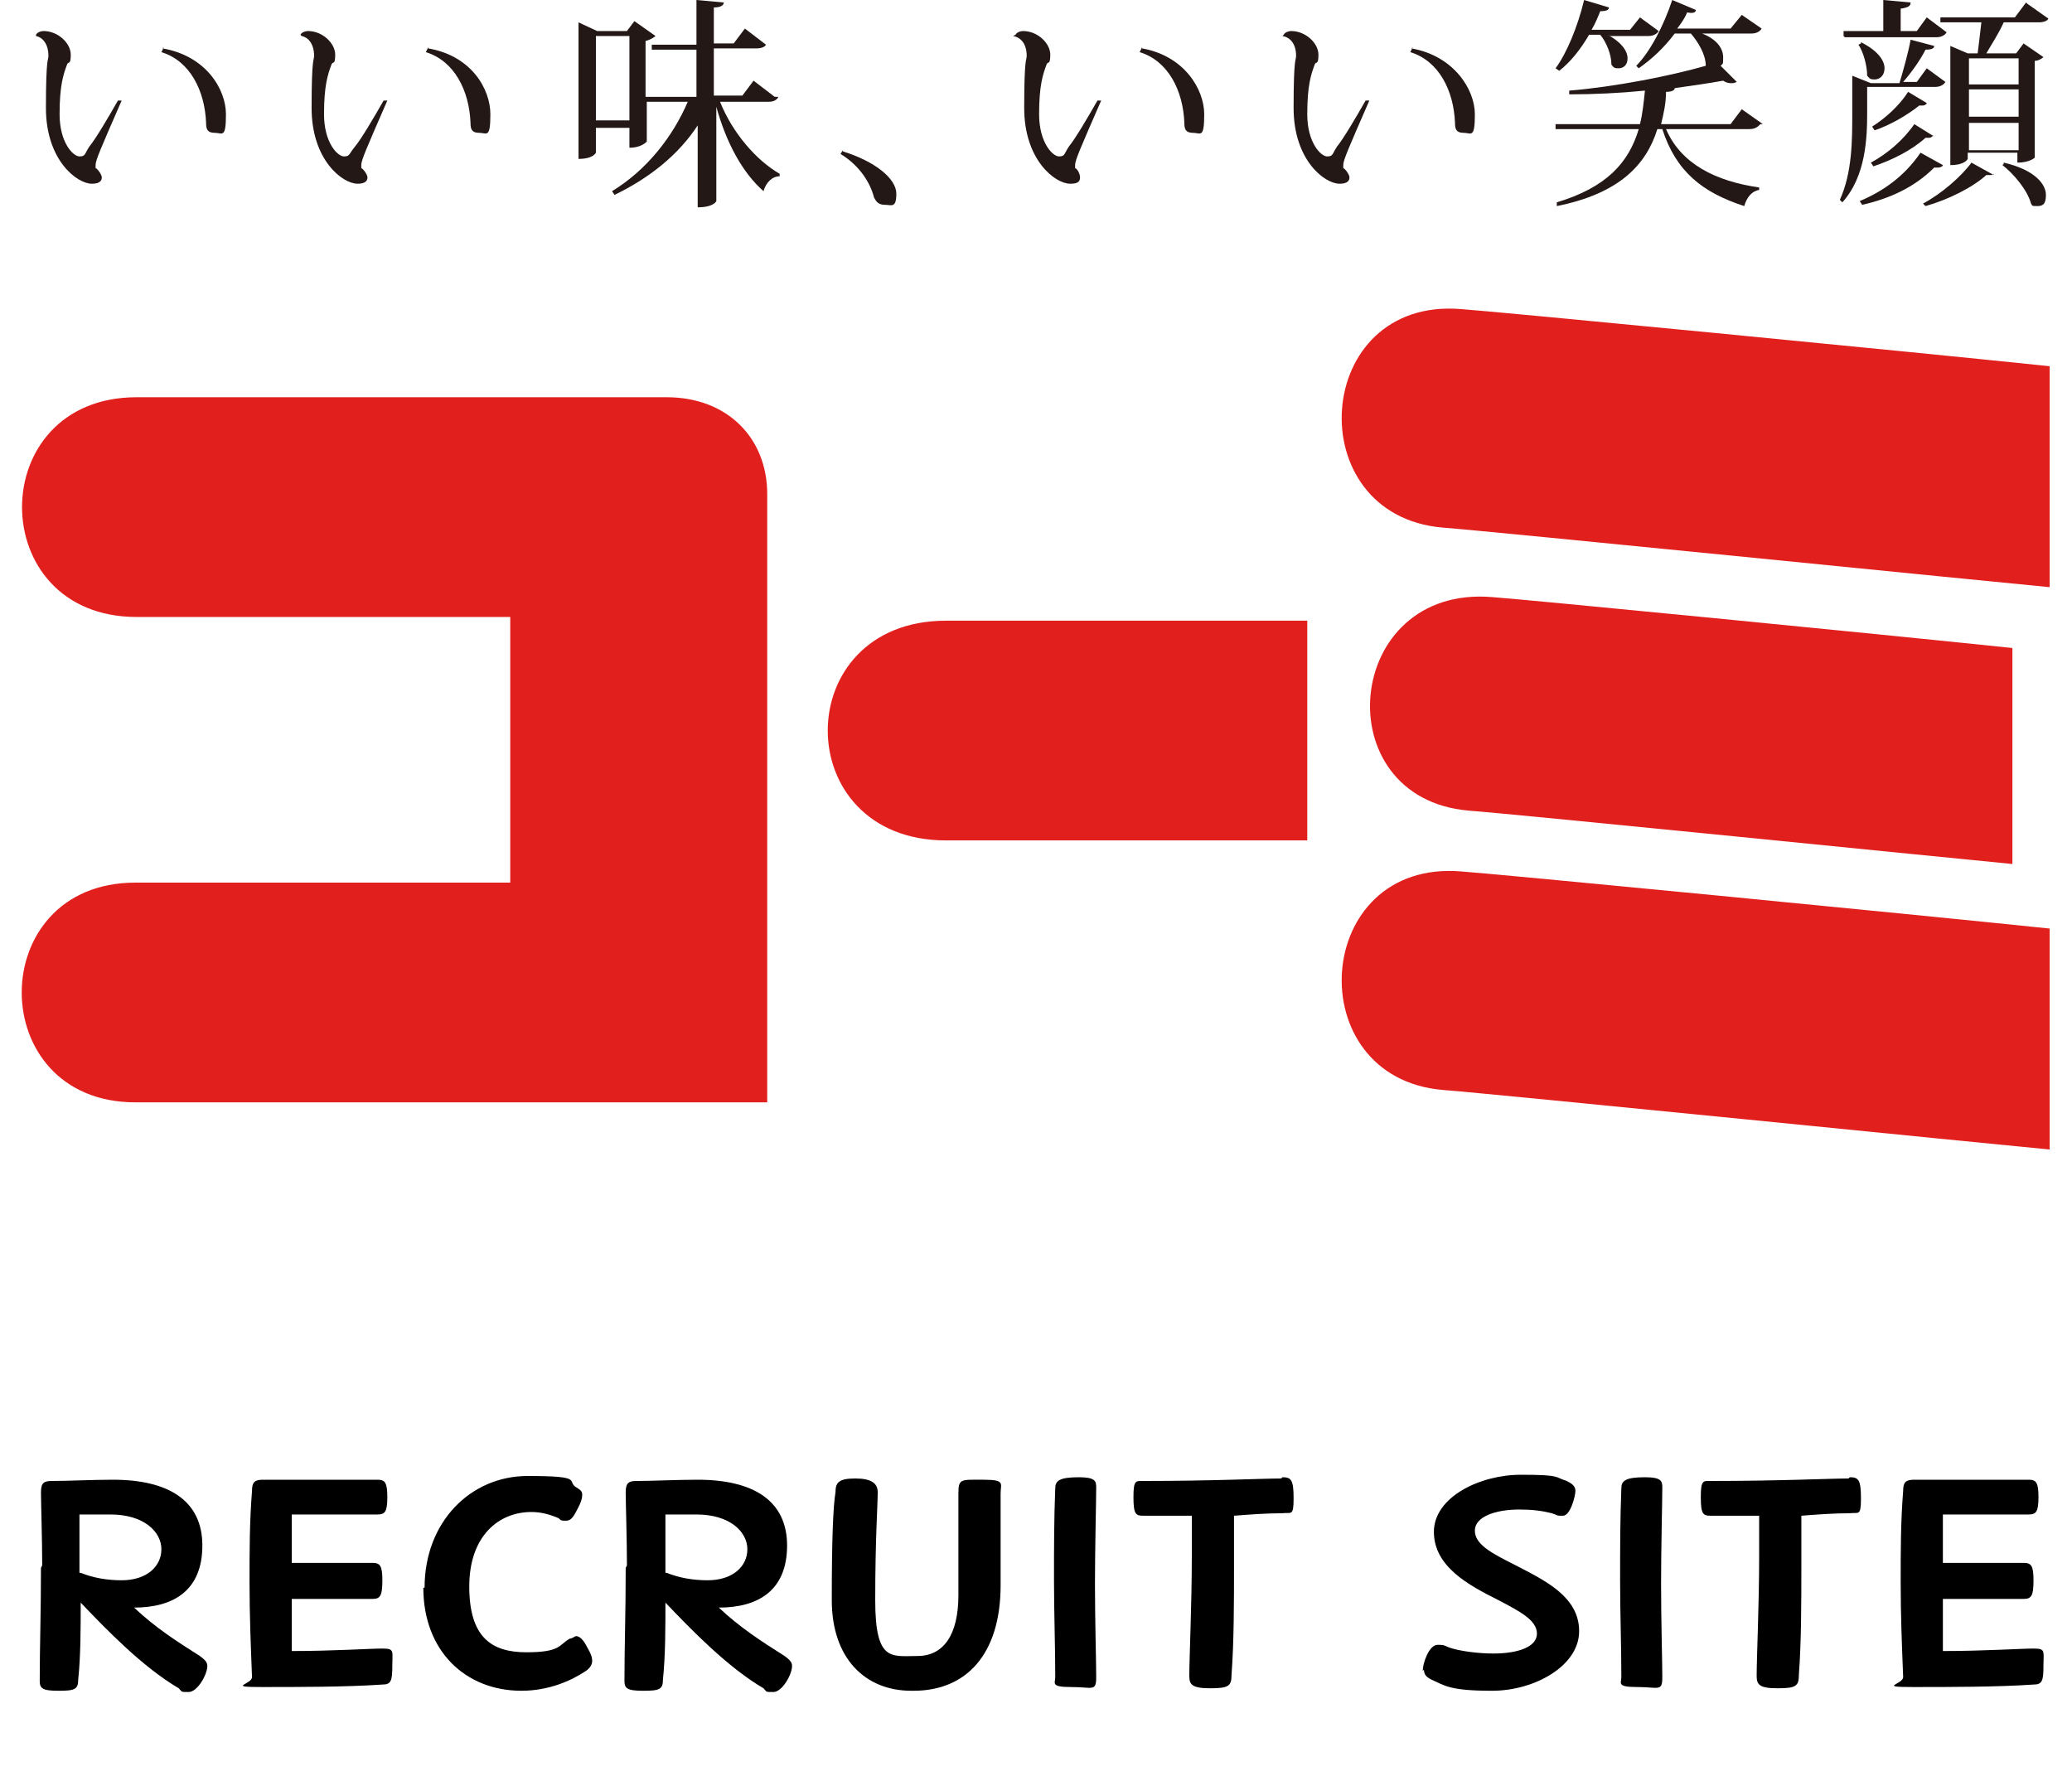
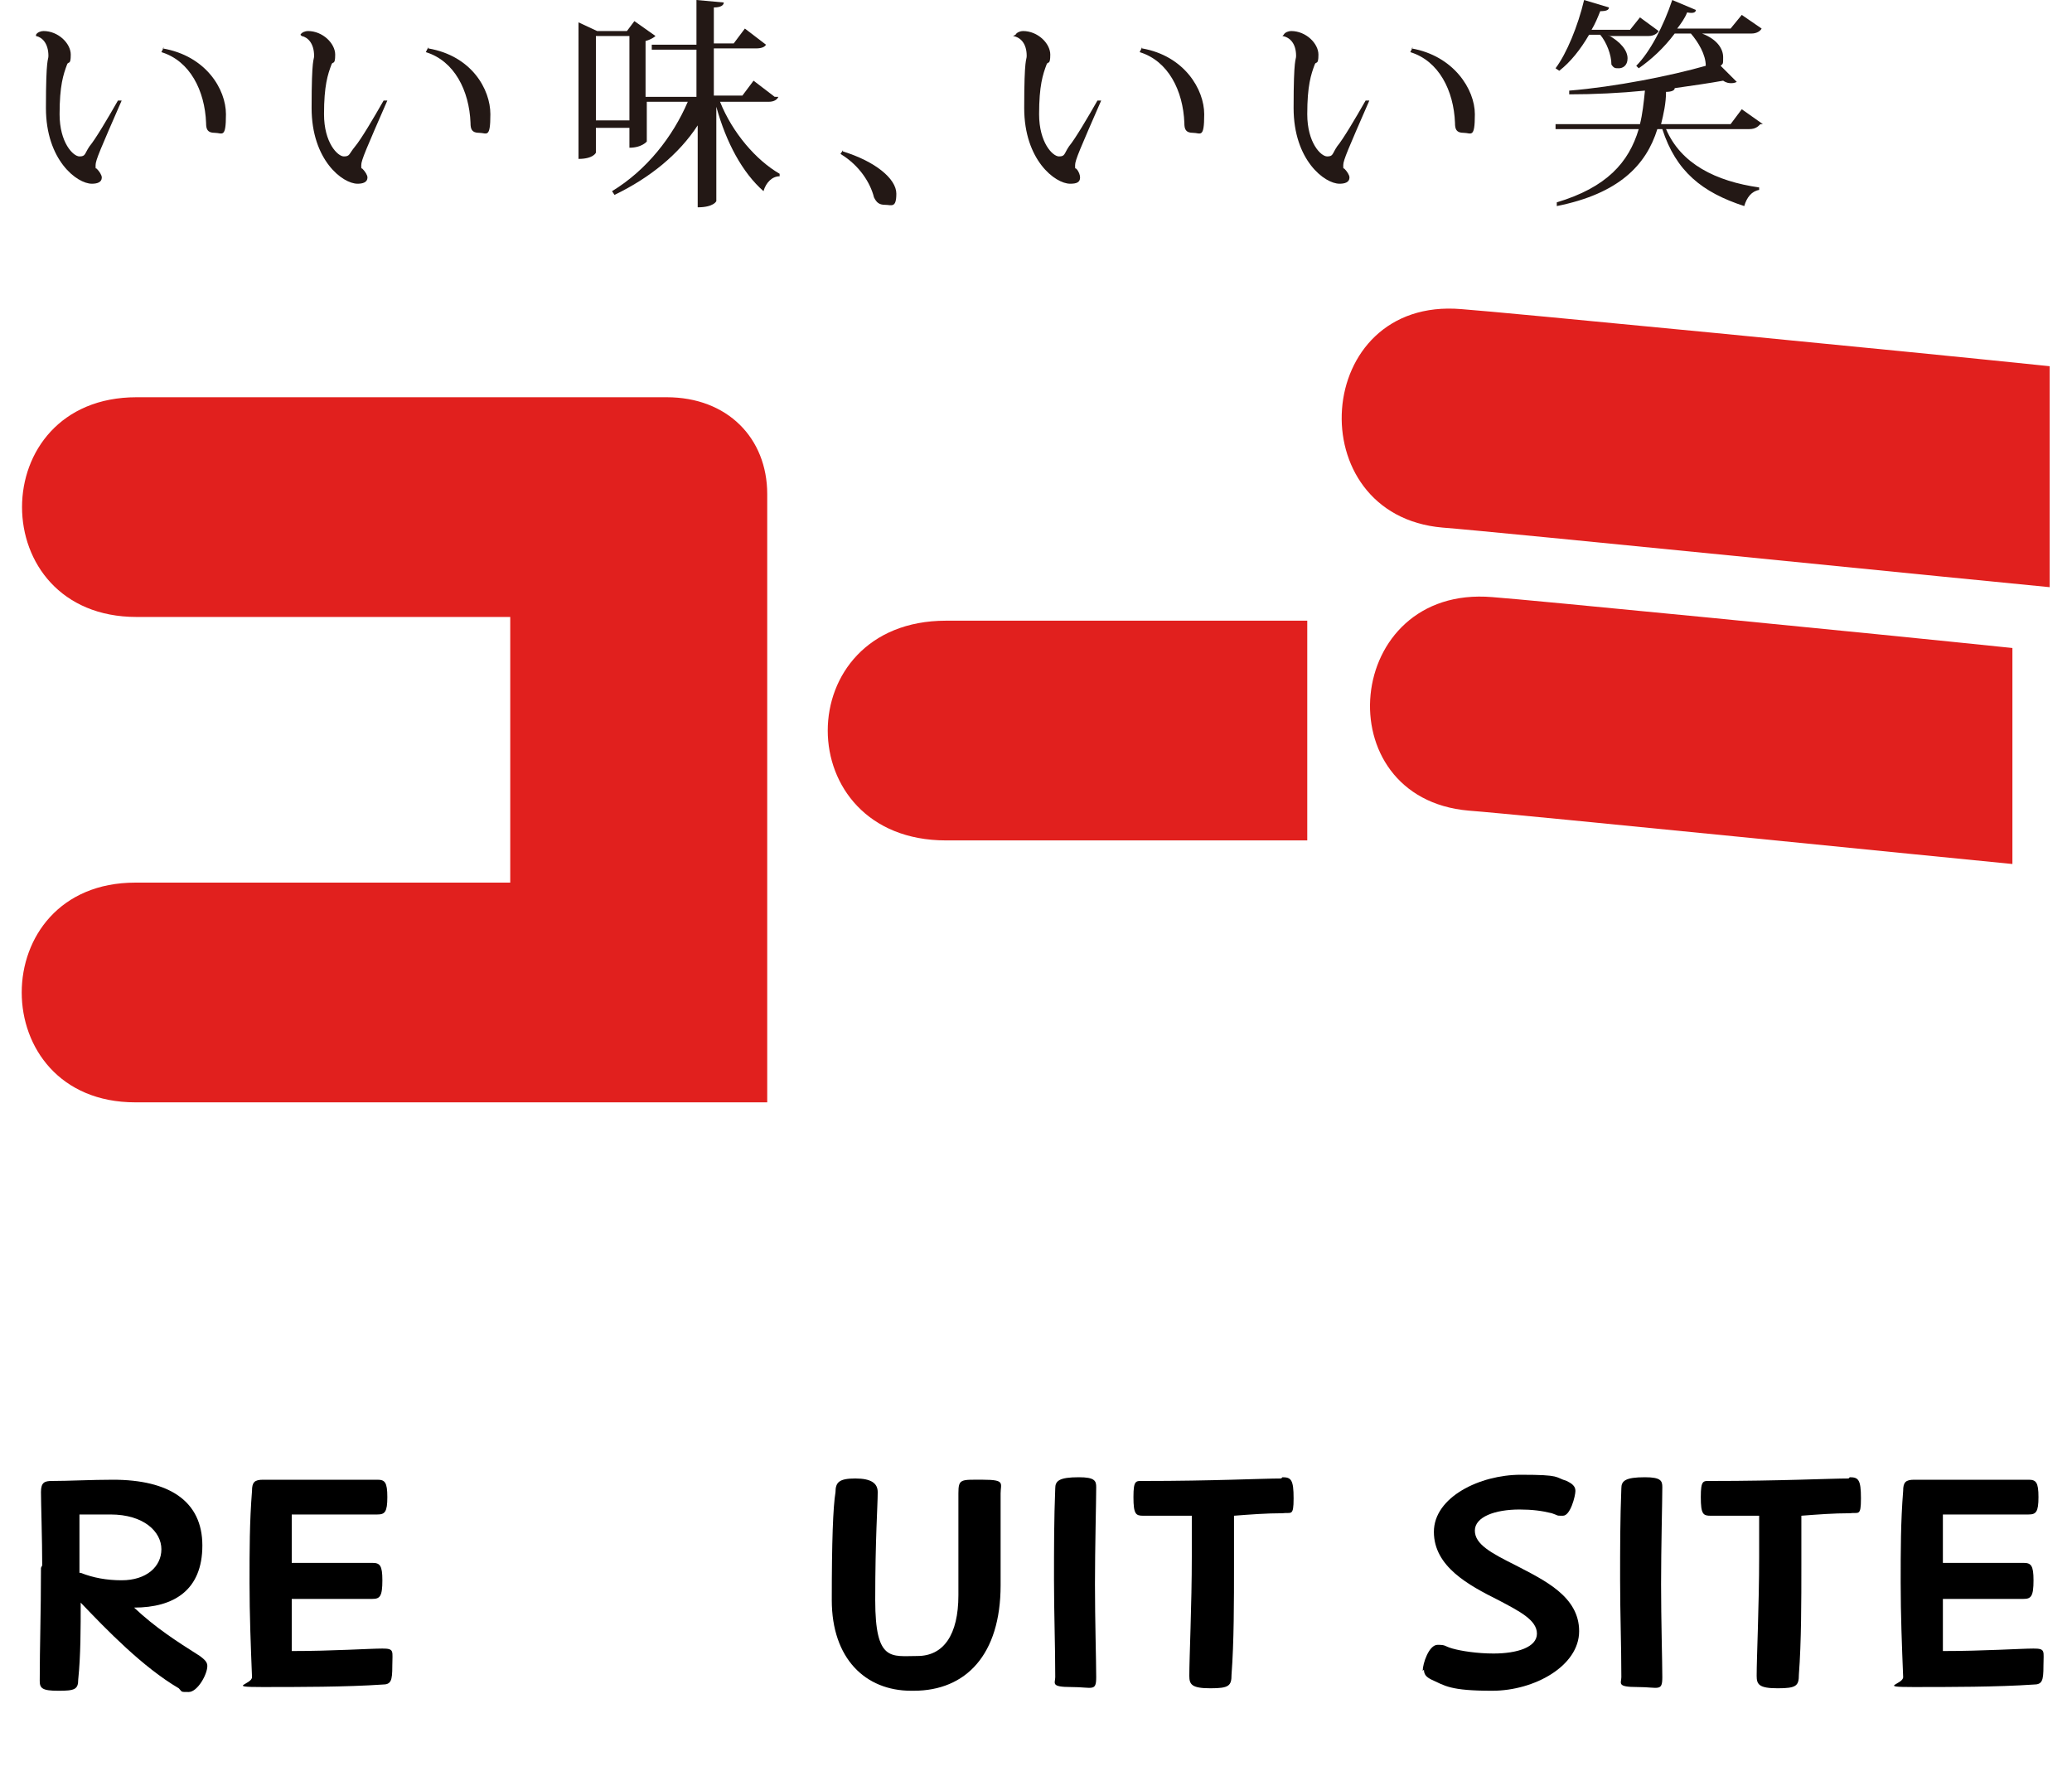
<svg xmlns="http://www.w3.org/2000/svg" version="1.1" viewBox="0 0 166.9 143.1">
  <defs>
    <style>
      .cls-1 {
        isolation: isolate;
      }

      .cls-2 {
        fill: #231815;
      }

      .cls-3 {
        fill: #e1201e;
      }
    </style>
  </defs>
  <g>
    <g id="_レイヤー_2">
      <path class="cls-3" d="M53.7,32H11c-12.3,0-12.3,17.7,0,17.7h30.1v21.4H10.9c-12.2,0-12.2,17.7,0,17.7h50.9v-49c0-4.5-3.2-7.8-8.1-7.8h0Z" />
      <path class="cls-3" d="M105.2,50h-29c-12.7,0-12.7,17.7,0,17.7h29.1s0-17.7,0-17.7Z" />
      <path class="cls-3" d="M165.1,29.5c-11.5-1.2-44.5-4.4-47.4-4.6-12-1-13.1,16.6-1.5,17.6,4,.3,44.6,4.4,48.9,4.8v-17.8h0Z" />
-       <path class="cls-3" d="M162.1,52.2c-11.5-1.2-39.1-3.9-41.9-4.1-12-1-13.5,16.2-1.9,17.2,4,.3,39.6,3.9,43.8,4.3v-17.4h0Z" />
-       <path class="cls-3" d="M165.1,74.8c-11.5-1.2-44.5-4.4-47.4-4.6-12-1-13.1,16.6-1.5,17.6,4,.3,44.6,4.4,48.9,4.8v-17.8h0Z" />
+       <path class="cls-3" d="M162.1,52.2c-11.5-1.2-39.1-3.9-41.9-4.1-12-1-13.5,16.2-1.9,17.2,4,.3,39.6,3.9,43.8,4.3v-17.4Z" />
      <path class="cls-2" d="M2.9,2.8c.1-.2.4-.3.6-.3,1.2,0,2.2,1,2.2,1.9s-.2.5-.3.8c-.3.8-.6,1.7-.6,4s1.1,3.4,1.6,3.4.4-.2.8-.8c.5-.6,1.5-2.3,2.3-3.7h.3c-1.7,3.9-2.1,4.8-2.1,5.2s0,.2.1.3c.2.2.4.5.4.7,0,.4-.4.5-.8.5-1.2,0-3.7-1.9-3.7-6.1s.2-3.8.2-4.2c0-1-.5-1.5-1-1.6h0s0,0,0,0ZM13.1,3.9c3.5.6,5.1,3.3,5.1,5.3s-.3,1.5-.9,1.5-.7-.3-.7-.8c-.1-2.6-1.3-5-3.6-5.7l.2-.4h0Z" />
      <path class="cls-2" d="M24.2,2.8c.1-.2.4-.3.6-.3,1.2,0,2.2,1,2.2,1.9s-.2.5-.3.8c-.3.8-.6,1.7-.6,4s1.1,3.4,1.6,3.4.4-.2.9-.8c.5-.6,1.5-2.3,2.3-3.7h.3c-1.7,3.9-2.1,4.8-2.1,5.2s0,.2.1.3c.2.2.4.5.4.7,0,.4-.4.5-.8.5-1.2,0-3.7-1.9-3.7-6.1s.2-3.8.2-4.2c0-1-.5-1.5-1-1.6h0s0,0,0,0ZM34.5,3.9c3.5.6,5,3.3,5,5.3s-.3,1.5-.9,1.5-.7-.3-.7-.8c-.1-2.6-1.3-5-3.6-5.7l.2-.4h0Z" />
      <path class="cls-2" d="M62.7,7.8c-.1.2-.3.4-.8.4h-3.9c1,2.5,2.9,4.7,4.8,5.8v.2c-.6,0-1.1.5-1.3,1.2-1.7-1.5-3-3.9-3.8-6.8v7.6s-.2.5-1.5.5v-6.6c-1.5,2.3-3.8,4.2-6.7,5.6l-.2-.3c2.8-1.7,4.9-4.4,6.1-7.2h-3.3v3.2c0,0-.4.5-1.4.5v-1.6h-2.7v2s-.2.5-1.4.5V1.8l1.5.7h2.4l.6-.8,1.7,1.2c-.1.1-.4.3-.8.4v4.5h4.1v-3.8h-3.6v-.4c-.1,0,3.6,0,3.6,0V0l2.2.2c0,.2-.2.4-.8.4v2.9h1.6l.9-1.2,1.7,1.3c-.1.2-.4.3-.8.3h-3.4v3.8h2.3l.9-1.2,1.7,1.3h0ZM48,9.7h2.7V2.9h-2.7v6.9Z" />
      <path class="cls-2" d="M67.9,12.2c2.6.8,4.3,2.2,4.3,3.4s-.4.9-.9.9-.7-.2-.9-.6c-.3-1.2-1.2-2.6-2.7-3.5,0,0,.2-.3.2-.3Z" />
      <path class="cls-2" d="M81.8,2.8c.1-.2.4-.3.6-.3,1.2,0,2.2,1,2.2,1.9s-.2.5-.3.8c-.3.8-.6,1.7-.6,4s1.1,3.4,1.6,3.4.4-.2.8-.8c.5-.6,1.5-2.3,2.3-3.7h.3c-1.7,3.9-2.1,4.8-2.1,5.2s0,.2.1.3c.2.2.3.5.3.7,0,.4-.3.5-.8.5-1.2,0-3.7-1.9-3.7-6.1s.2-3.8.2-4.2c0-1-.5-1.5-1.1-1.6h0s0,0,0,0ZM92,3.9c3.4.6,5,3.3,5,5.3s-.3,1.5-.9,1.5-.7-.3-.7-.8c-.1-2.6-1.3-5-3.6-5.7l.2-.4h0Z" />
      <path class="cls-2" d="M103.4,2.8c.1-.2.4-.3.6-.3,1.2,0,2.2,1,2.2,1.9s-.2.5-.3.8c-.3.8-.6,1.7-.6,4s1.1,3.4,1.6,3.4.4-.2.8-.8c.5-.6,1.5-2.3,2.3-3.7h.3c-1.7,3.9-2.1,4.8-2.1,5.2s0,.2.1.3c.2.2.4.5.4.7,0,.4-.4.5-.8.5-1.2,0-3.7-1.9-3.7-6.1s.2-3.8.2-4.2c0-1-.5-1.5-1.1-1.6h0s0,0,0,0ZM113.7,3.9c3.4.6,5.1,3.3,5.1,5.3s-.3,1.5-.9,1.5-.7-.3-.7-.8c-.1-2.6-1.3-5-3.6-5.7l.2-.4h0Z" />
      <path class="cls-2" d="M141.8,10c-.2.2-.4.4-.9.4h-6.7c1.2,2.8,4,4.2,7.5,4.7v.2c-.6.1-1,.6-1.2,1.3-3.4-1.1-5.5-2.8-6.6-6.2h-.4c-.9,2.9-3.1,5.2-8.1,6.2v-.3c4-1.2,5.8-3.2,6.6-5.9h-6.7v-.4c-.1,0,6.8,0,6.8,0,.2-.8.3-1.7.4-2.7-2,.2-4.1.3-6.1.3v-.3c3.7-.3,8.2-1.2,11-2h0c0-.9-.6-1.9-1.2-2.6h-1.3c-.9,1.2-1.9,2.1-2.9,2.8l-.2-.2c1.1-1.1,2.2-3.2,2.9-5.3l1.9.8c0,.2-.2.3-.7.2-.2.5-.5.9-.8,1.3h4.3l.9-1.1,1.6,1.1c-.1.2-.4.4-.8.4h-4c1.3.5,1.7,1.3,1.7,1.9s0,.5-.2.7l1.3,1.3c0,0-.2.1-.4.1s-.4,0-.7-.2c-1.1.2-2.5.4-3.9.6,0,.2-.3.3-.7.3,0,.9-.2,1.8-.4,2.6h5.6l.9-1.2,1.7,1.2h0ZM129.5,2.8c1.1.6,1.6,1.3,1.6,1.9s-.4.8-.7.8-.4,0-.6-.3c0-.8-.4-1.8-.9-2.4h-.9c-.7,1.2-1.5,2.2-2.4,2.9l-.3-.2c.9-1.2,1.8-3.4,2.3-5.5l2,.6c0,.2-.2.3-.7.3-.2.5-.4,1-.7,1.5h3.1l.8-1,1.5,1.1c-.1.2-.4.4-.8.4h-3.1,0Z" />
-       <path class="cls-2" d="M150.4,7.1v2c0,2-.1,5.1-2,7.2l-.2-.2c1-2.2,1-4.8,1-7v-3l1.5.6h2.3c.3-1,.7-2.4.9-3.5l1.9.5c0,.2-.2.3-.7.3-.4.8-1.1,1.8-1.8,2.6h1.1l.8-1.1,1.5,1.1c-.1.2-.4.4-.8.4h-5.5ZM148.5,2.9v-.4c-.1,0,3.2,0,3.2,0V0l2.2.2c0,.3-.2.4-.8.5v1.8h1.3l.8-1.1,1.6,1.2c-.1.2-.4.4-.8.4h-7.4,0ZM149.9,3.4c1.4.7,1.9,1.5,1.9,2.1s-.4.9-.8.9-.4-.1-.6-.3c0-.8-.3-1.9-.7-2.5,0,0,.2-.1.2-.1ZM149.8,16.2c1.9-.8,3.6-2,4.9-3.9l1.8,1c0,.1-.2.2-.4.2s-.2,0-.3,0c-1.6,1.6-3.6,2.5-5.8,3l-.2-.3h0ZM155.7,10.9c0,.1-.2.2-.3.2s-.2,0-.3,0c-1.1,1-2.7,1.8-4.2,2.3l-.2-.3c1.3-.7,2.6-1.8,3.5-3.1,0,0,1.6,1,1.6,1ZM150.8,10.2c1.1-.7,2.2-1.7,2.9-2.8l1.5.9c0,.1-.2.2-.3.2s-.2,0-.3,0c-1,.8-2.4,1.6-3.6,2l-.2-.3h0ZM160.6,14c0,.1-.2.1-.3.1s-.2,0-.3,0c-1.1,1-3.1,2-4.9,2.5l-.2-.2c1.5-.8,3.1-2.2,3.9-3.3l1.8,1h0ZM163.3.3l1.7,1.2c-.1.2-.4.3-.8.3h-2.8c-.4.9-1,1.8-1.4,2.5h2.4l.6-.8,1.6,1.1c-.1.1-.4.3-.7.3v7.8s-.4.4-1.4.4v-.8h-4v.5s-.2.5-1.4.5V3.7l1.4.6h.8c.1-.7.2-1.7.3-2.5h-3.3v-.4c-.1,0,6,0,6,0l.9-1.2h0ZM162.6,4.7h-4v2.1h4v-2.1ZM158.6,7.2v2.2h4v-2.2h-4ZM158.6,12.1h4v-2.2h-4v2.2ZM161.4,13.1c2.6.6,3.4,1.8,3.4,2.6s-.3.9-.7.9-.4,0-.5-.2c-.3-1.1-1.4-2.4-2.3-3.1,0,0,.1-.1.1-.1Z" />
      <g class="cls-1">
        <path d="M3.4,126.1c0-2-.1-5.1-.1-5.9s.3-.9.9-.9c1.3,0,3.2-.1,4.9-.1,4.5,0,7.2,1.7,7.2,5.3s-2.3,5-5.5,5c1.7,1.6,3.4,2.7,5.3,3.9.4.3.6.5.6.8,0,.7-.8,2.1-1.5,2.1s-.5,0-.8-.3c-2.9-1.7-5.8-4.7-7.9-6.9,0,2,0,4.3-.2,6.2,0,.8-.3.9-1.6.9s-1.5-.2-1.5-.8c0-2.8.1-5.4.1-9.1ZM6.5,126.7c1,.4,2.1.6,3.3.6,2,0,3.2-1.1,3.2-2.5s-1.4-2.8-4.1-2.8-1.7,0-2.5,0c0,1.4,0,2.9,0,4.7Z" />
        <path d="M30.8,127.3c0,1.3-.2,1.5-.8,1.5h-6.5c0,1.4,0,2.8,0,4.2,3.3,0,6.3-.2,7.3-.2s.8.2.8,1.4-.1,1.5-.8,1.5c-2.9.2-6.8.2-9.7.2s-.8-.2-.8-.8c-.1-2.5-.2-5-.2-7.6s0-4.9.2-7.4c0-.7.2-.9.9-.9,1.6,0,2.9,0,4.4,0s3.6,0,4.8,0c.6,0,.8.2.8,1.4s-.2,1.4-.8,1.4h-6.9c0,1.3,0,2.6,0,3.9h6.5c.6,0,.8.2.8,1.4Z" />
-         <path d="M34.2,127.9c0-5.3,3.7-9,8.3-9s3.1.4,3.9.9c.3.2.5.3.5.6s-.1.6-.3,1c-.4.8-.6,1.1-1,1.1s-.4,0-.6-.2c-.7-.3-1.4-.5-2.2-.5-2.6,0-5,1.9-5,6s1.8,5.3,4.6,5.3,2.6-.6,3.5-1.1c.2,0,.4-.2.5-.2.3,0,.6.3.9.9.3.5.4.8.4,1.1s-.2.6-.5.8c-1.2.8-3,1.6-5.2,1.6-4.5,0-7.9-3.2-7.9-8.3Z" />
-         <path d="M50.5,126.1c0-2-.1-5.1-.1-5.9s.3-.9.9-.9c1.3,0,3.2-.1,4.9-.1,4.5,0,7.2,1.7,7.2,5.3s-2.3,5-5.5,5c1.7,1.6,3.4,2.7,5.3,3.9.4.3.6.5.6.8,0,.7-.8,2.1-1.5,2.1s-.5,0-.8-.3c-2.9-1.7-5.8-4.7-7.9-6.9,0,2,0,4.3-.2,6.2,0,.8-.3.9-1.6.9s-1.5-.2-1.5-.8c0-2.8.1-5.4.1-9.1ZM53.7,126.7c1,.4,2.1.6,3.3.6,2,0,3.2-1.1,3.2-2.5s-1.4-2.8-4.1-2.8-1.7,0-2.5,0c0,1.4,0,2.9,0,4.7Z" />
        <path d="M73.4,136.2c-3.7,0-6.4-2.6-6.4-7.3s.1-7.5.3-8.7c0-.8.3-1.1,1.6-1.1s1.8.4,1.8,1.1c0,1.1-.2,3.7-.2,8.7s1.3,4.5,3.4,4.5,3.3-1.7,3.3-4.9,0-7,0-8.2.2-1.1,2-1.1,1.4.3,1.4,1.1c0,2.1,0,5.2,0,7.4,0,5.6-2.8,8.5-7,8.5Z" />
        <path d="M86.9,119c1.3,0,1.4.3,1.4.8,0,1.1-.1,4.9-.1,7.8s.1,6.3.1,7.5-.3.8-2,.8-1.3-.3-1.3-.8c0-2.5-.1-5.2-.1-7.8s0-4.9.1-7.4c0-.6.3-.9,1.9-.9Z" />
        <path d="M103.3,119c.7,0,.9.2.9,1.7s-.2,1.1-.9,1.2c-1.3,0-2.6.1-3.9.2,0,1.3,0,2.8,0,4,0,2.8,0,6.2-.2,8.8,0,.9-.2,1.1-1.7,1.1s-1.7-.3-1.7-1c0-1.5.2-5.7.2-9.6s0-2.2,0-3.3h-3.9c-.6,0-.8-.1-.8-1.5s.2-1.3.8-1.3c5.6,0,9.6-.2,11.1-.2Z" />
        <path d="M114.6,134.6c0-.6.5-2.1,1.2-2.1s.5.1,1.2.3c.7.2,2,.4,3.3.4,1.9,0,3.5-.5,3.5-1.6s-1.4-1.8-3.1-2.7c-2.4-1.2-5.2-2.7-5.2-5.5s3.7-4.6,7-4.6,2.7.2,3.7.5c.4.2.7.4.7.8s-.4,2-1,2-.3,0-.9-.2c-.8-.2-1.6-.3-2.6-.3-2,0-3.6.6-3.6,1.7s1.3,1.8,3.3,2.8c2.3,1.2,5.1,2.5,5.1,5.3s-3.6,4.8-7,4.8-3.8-.4-4.9-.9c-.4-.2-.6-.4-.6-.8Z" />
        <path d="M132.5,119c1.3,0,1.4.3,1.4.8,0,1.1-.1,4.9-.1,7.8s.1,6.3.1,7.5-.3.8-2,.8-1.3-.3-1.3-.8c0-2.5-.1-5.2-.1-7.8s0-4.9.1-7.4c0-.6.3-.9,1.9-.9Z" />
        <path d="M149,119c.7,0,.9.2.9,1.7s-.2,1.1-.9,1.2c-1.3,0-2.6.1-3.9.2,0,1.3,0,2.8,0,4,0,2.8,0,6.2-.2,8.8,0,.9-.2,1.1-1.7,1.1s-1.7-.3-1.7-1c0-1.5.2-5.7.2-9.6s0-2.2,0-3.3h-3.9c-.6,0-.8-.1-.8-1.5s.2-1.3.8-1.3c5.6,0,9.6-.2,11.1-.2Z" />
        <path d="M163.8,127.3c0,1.3-.2,1.5-.8,1.5h-6.5c0,1.4,0,2.8,0,4.2,3.3,0,6.3-.2,7.3-.2s.8.2.8,1.4-.1,1.5-.8,1.5c-2.9.2-6.8.2-9.7.2s-.8-.2-.8-.8c-.1-2.5-.2-5-.2-7.6s0-4.9.2-7.4c0-.7.2-.9.9-.9,1.6,0,2.9,0,4.4,0s3.6,0,4.8,0c.6,0,.8.2.8,1.4s-.2,1.4-.8,1.4h-6.9c0,1.3,0,2.6,0,3.9h6.5c.6,0,.8.2.8,1.4Z" />
      </g>
    </g>
  </g>
</svg>